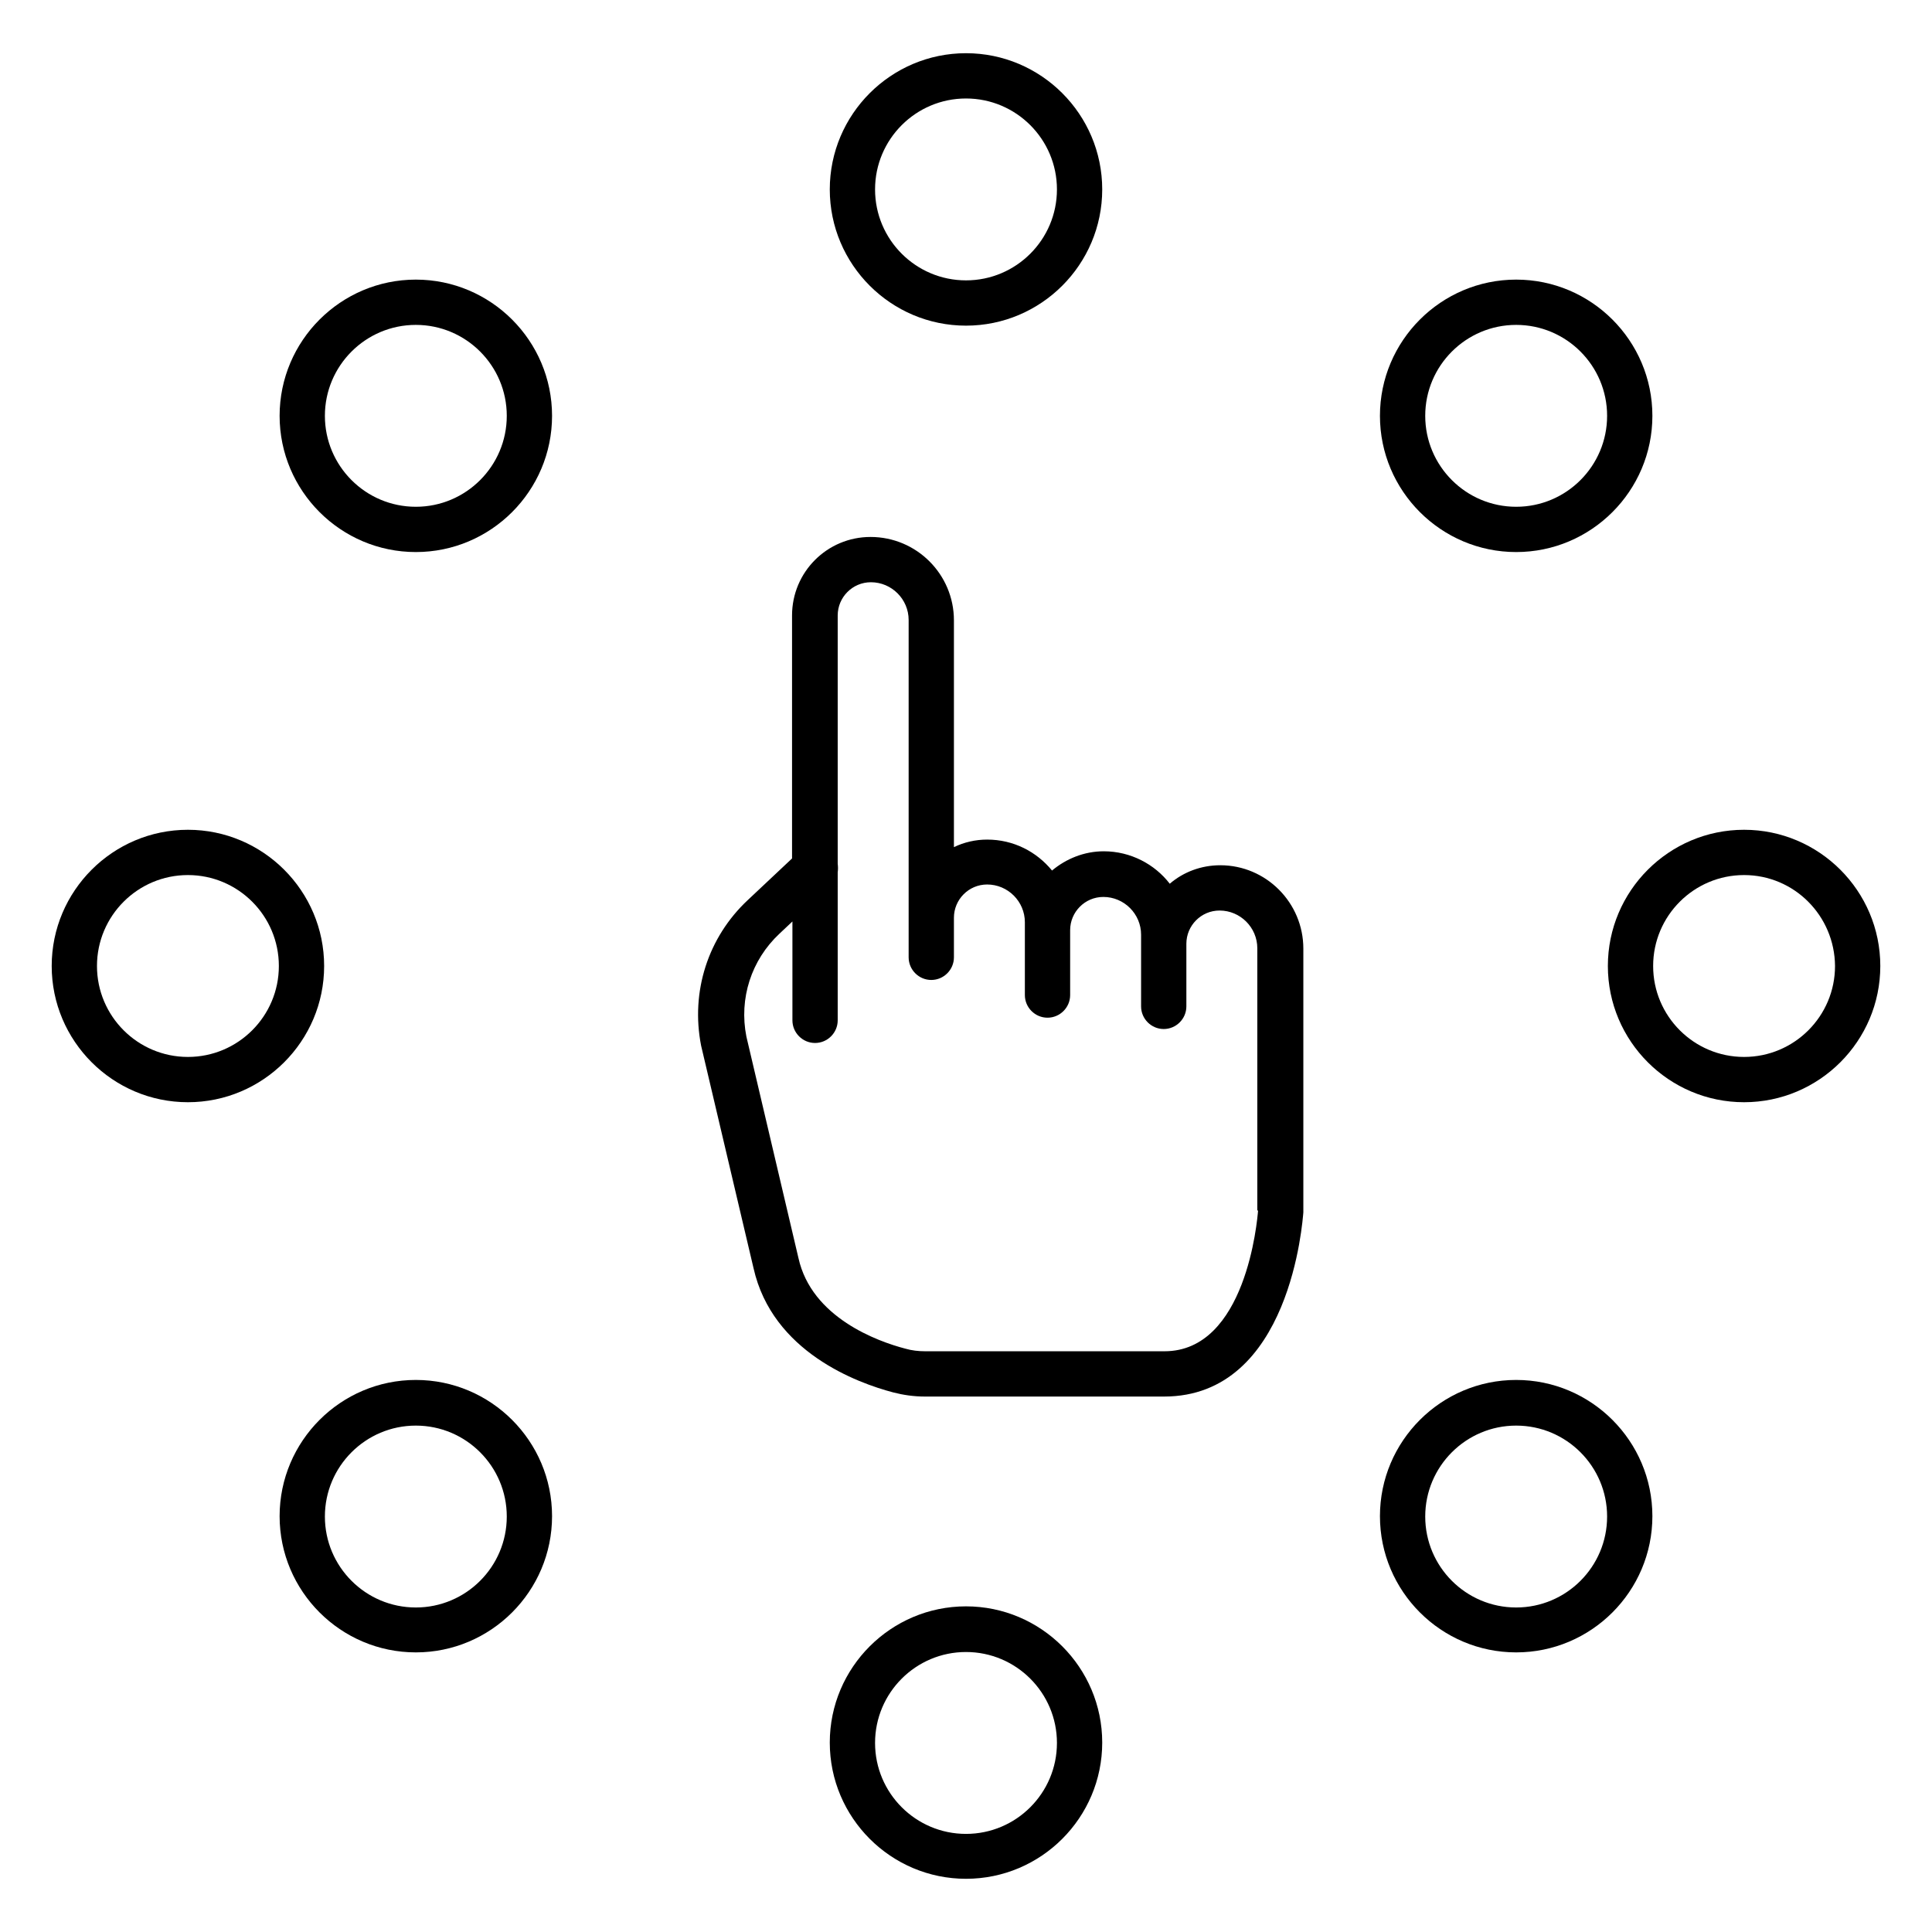
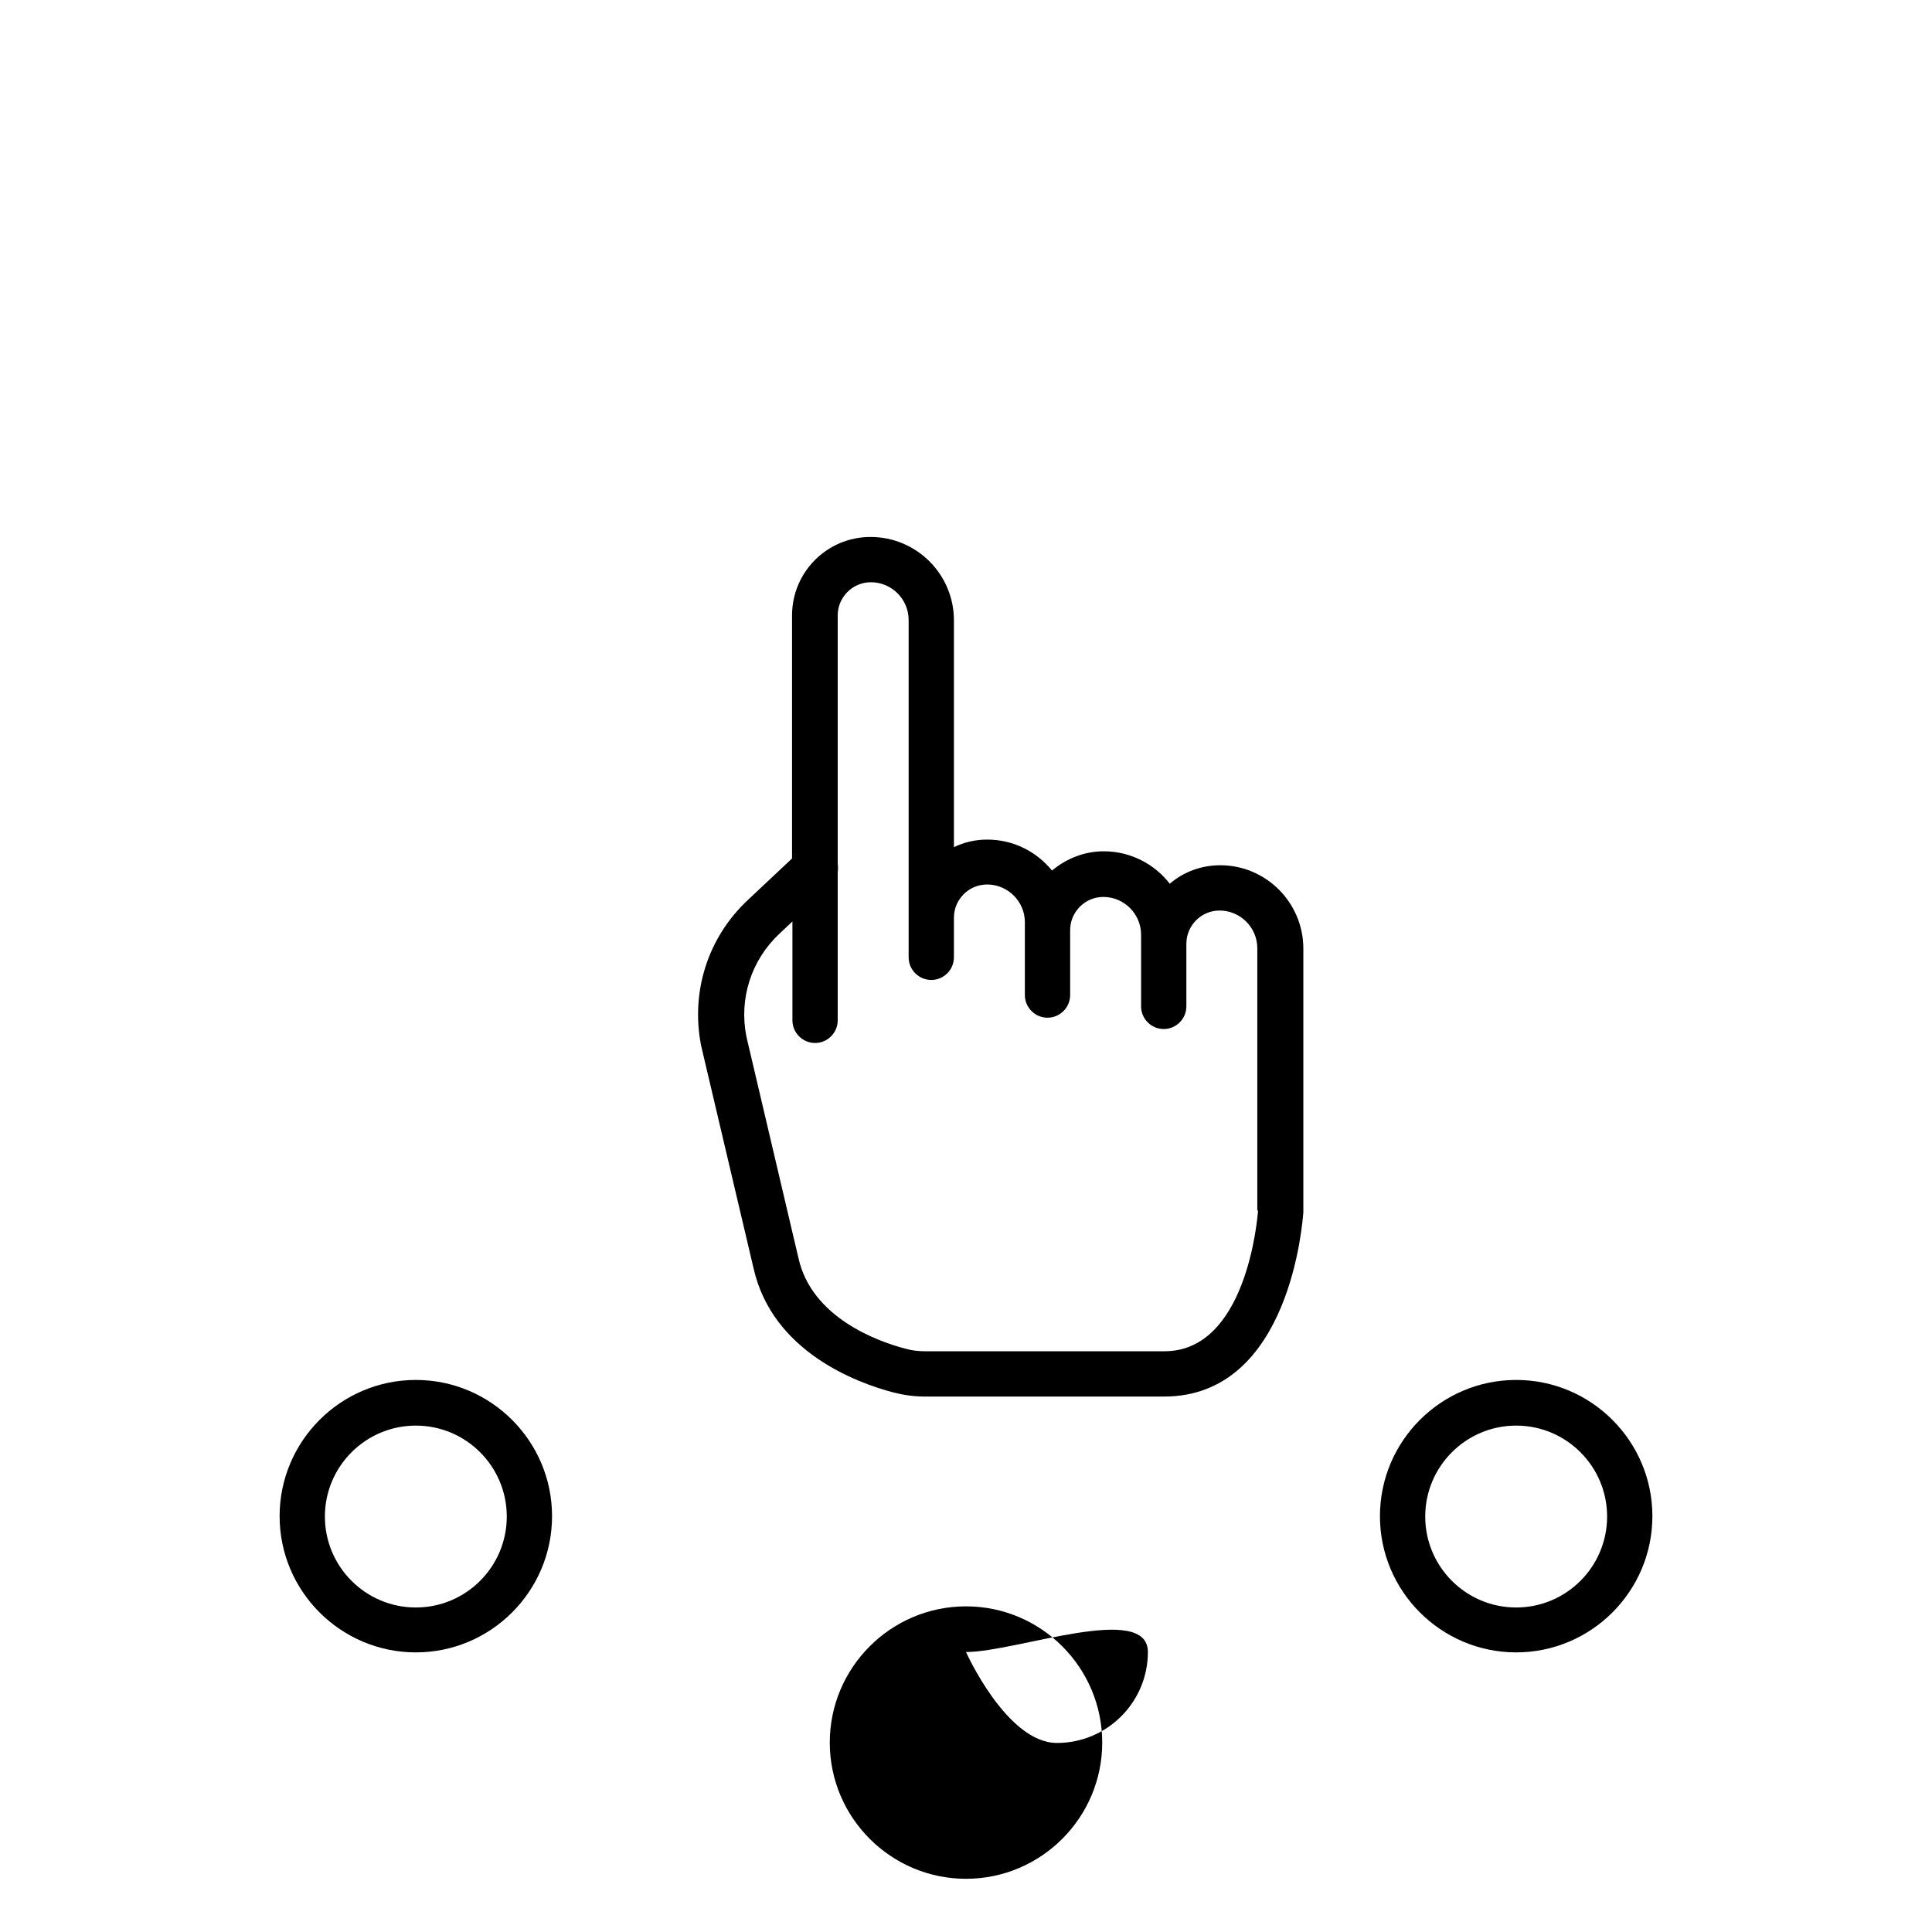
<svg xmlns="http://www.w3.org/2000/svg" version="1.1" id="Layer_1" x="0px" y="0px" viewBox="0 0 512 512" style="enable-background:new 0 0 512 512;" xml:space="preserve">
  <g>
    <g>
-       <path d="M256,86.3c-19.9,0-36.1-16.2-36.1-36.1s16.2-36.1,36.1-36.1s36.1,16.2,36.1,36.1S275.9,86.3,256,86.3z M256,26.1    c-13.3,0-24.1,10.8-24.1,24.1s10.8,24.1,24.1,24.1s24.1-10.8,24.1-24.1S269.3,26.1,256,26.1z" />
-     </g>
+       </g>
    <g>
-       <path d="M110.2,146.3c-19.9,0-36.1-16.2-36.1-36.1s16.2-36.1,36.1-36.1s36.1,16.2,36.1,36.1S130.1,146.3,110.2,146.3z M110.2,86.1    c-13.3,0-24.1,10.8-24.1,24.1s10.8,24.1,24.1,24.1s24.1-10.8,24.1-24.1S123.5,86.1,110.2,86.1z" />
-     </g>
+       </g>
    <g>
-       <path d="M49.8,292.1c-19.9,0-36.1-16.2-36.1-36.1c0-19.9,16.2-36.1,36.1-36.1s36.1,16.2,36.1,36.1    C85.9,275.9,69.7,292.1,49.8,292.1z M49.8,231.9c-13.3,0-24.1,10.8-24.1,24.1c0,13.3,10.8,24.1,24.1,24.1s24.1-10.8,24.1-24.1    C73.9,242.7,63.1,231.9,49.8,231.9z" />
-     </g>
+       </g>
    <g>
-       <path d="M256,497.9c-19.9,0-36.1-16.2-36.1-36.1c0-19.9,16.2-36.1,36.1-36.1s36.1,16.2,36.1,36.1    C292.1,481.7,275.9,497.9,256,497.9z M256,437.8c-13.3,0-24.1,10.8-24.1,24.1s10.8,24.1,24.1,24.1s24.1-10.8,24.1-24.1    S269.3,437.8,256,437.8z" />
+       <path d="M256,497.9c-19.9,0-36.1-16.2-36.1-36.1c0-19.9,16.2-36.1,36.1-36.1s36.1,16.2,36.1,36.1    C292.1,481.7,275.9,497.9,256,497.9z M256,437.8s10.8,24.1,24.1,24.1s24.1-10.8,24.1-24.1    S269.3,437.8,256,437.8z" />
    </g>
    <g>
      <path d="M110.2,437.9c-19.9,0-36.1-16.2-36.1-36.1s16.2-36.1,36.1-36.1s36.1,16.2,36.1,36.1S130.1,437.9,110.2,437.9z     M110.2,377.8c-13.3,0-24.1,10.8-24.1,24.1s10.8,24.1,24.1,24.1s24.1-10.8,24.1-24.1S123.5,377.8,110.2,377.8z" />
    </g>
    <g>
-       <path d="M401.8,146.3c-19.9,0-36.1-16.2-36.1-36.1s16.2-36.1,36.1-36.1s36.1,16.2,36.1,36.1S421.7,146.3,401.8,146.3z M401.8,86.1    c-13.3,0-24.1,10.8-24.1,24.1s10.8,24.1,24.1,24.1s24.1-10.8,24.1-24.1S415.1,86.1,401.8,86.1z" />
-     </g>
+       </g>
    <g>
-       <path d="M462.2,292.1c-19.9,0-36.1-16.2-36.1-36.1c0-19.9,16.2-36.1,36.1-36.1s36.1,16.2,36.1,36.1    C498.3,275.9,482.1,292.1,462.2,292.1z M462.2,231.9c-13.3,0-24.1,10.8-24.1,24.1c0,13.3,10.8,24.1,24.1,24.1s24.1-10.8,24.1-24.1    C486.2,242.7,475.5,231.9,462.2,231.9z" />
-     </g>
+       </g>
    <g>
      <path d="M401.8,437.9c-19.9,0-36.1-16.2-36.1-36.1s16.2-36.1,36.1-36.1s36.1,16.2,36.1,36.1S421.7,437.9,401.8,437.9z     M401.8,377.8c-13.3,0-24.1,10.8-24.1,24.1s10.8,24.1,24.1,24.1s24.1-10.8,24.1-24.1S415.1,377.8,401.8,377.8z" />
    </g>
    <path d="M323.4,229.3c-5.1,0-9.8,1.8-13.4,4.9c-4-5.2-10.4-8.6-17.5-8.6c-5.2,0-10,2-13.7,5.1c-4.1-5-10.2-8.2-17.2-8.2   c-3.1,0-6.1,0.7-8.8,2v-60.1c0-12.2-9.9-22.1-22.1-22.1c-11.5,0-20.8,9.3-20.8,20.8v64.4l-11.7,11c-10.6,9.9-15.2,24.3-12.4,38.6   l13.9,59c5,22.2,27.5,30.4,37,32.9c2.7,0.7,5.5,1.1,8.4,1.1h63.4c33.6,0,36.7-46.8,36.9-48.8l0-69.9   C345.4,239.2,335.5,229.3,323.4,229.3z M333.4,320.8c-0.2,2.6-3.2,37.3-24.8,37.3h-63.4c-1.8,0-3.6-0.2-5.3-0.7   c-7.3-1.9-24.8-8.2-28.3-24l-13.8-58.7c-2-10.1,1.3-20.3,8.8-27.3l3.4-3.2v26.2c0,3.3,2.7,6,6,6s6-2.7,6-6v-39.2   c0.1-0.8,0.1-1.5,0-2.3v-65.8c0-4.8,3.9-8.8,8.8-8.8c5.5,0,10,4.5,10,10v78.9v10.5c0,3.3,2.7,6,6,6c3.3,0,6-2.7,6-6v-10.5   c0-4.8,3.9-8.8,8.8-8.8c5.5,0,10,4.5,10,10v1.8V257v6.7c0,3.3,2.7,6,6,6s6-2.7,6-6V257v-10.5c0-4.8,3.9-8.8,8.8-8.8   c5.5,0,10,4.5,10,10v2.4v10.5v6.1c0,3.3,2.7,6,6,6s6-2.7,6-6v-6.1v-10.5c0-4.8,3.9-8.8,8.8-8.8c5.5,0,10,4.5,10,10V320.8z" />
  </g>
</svg>